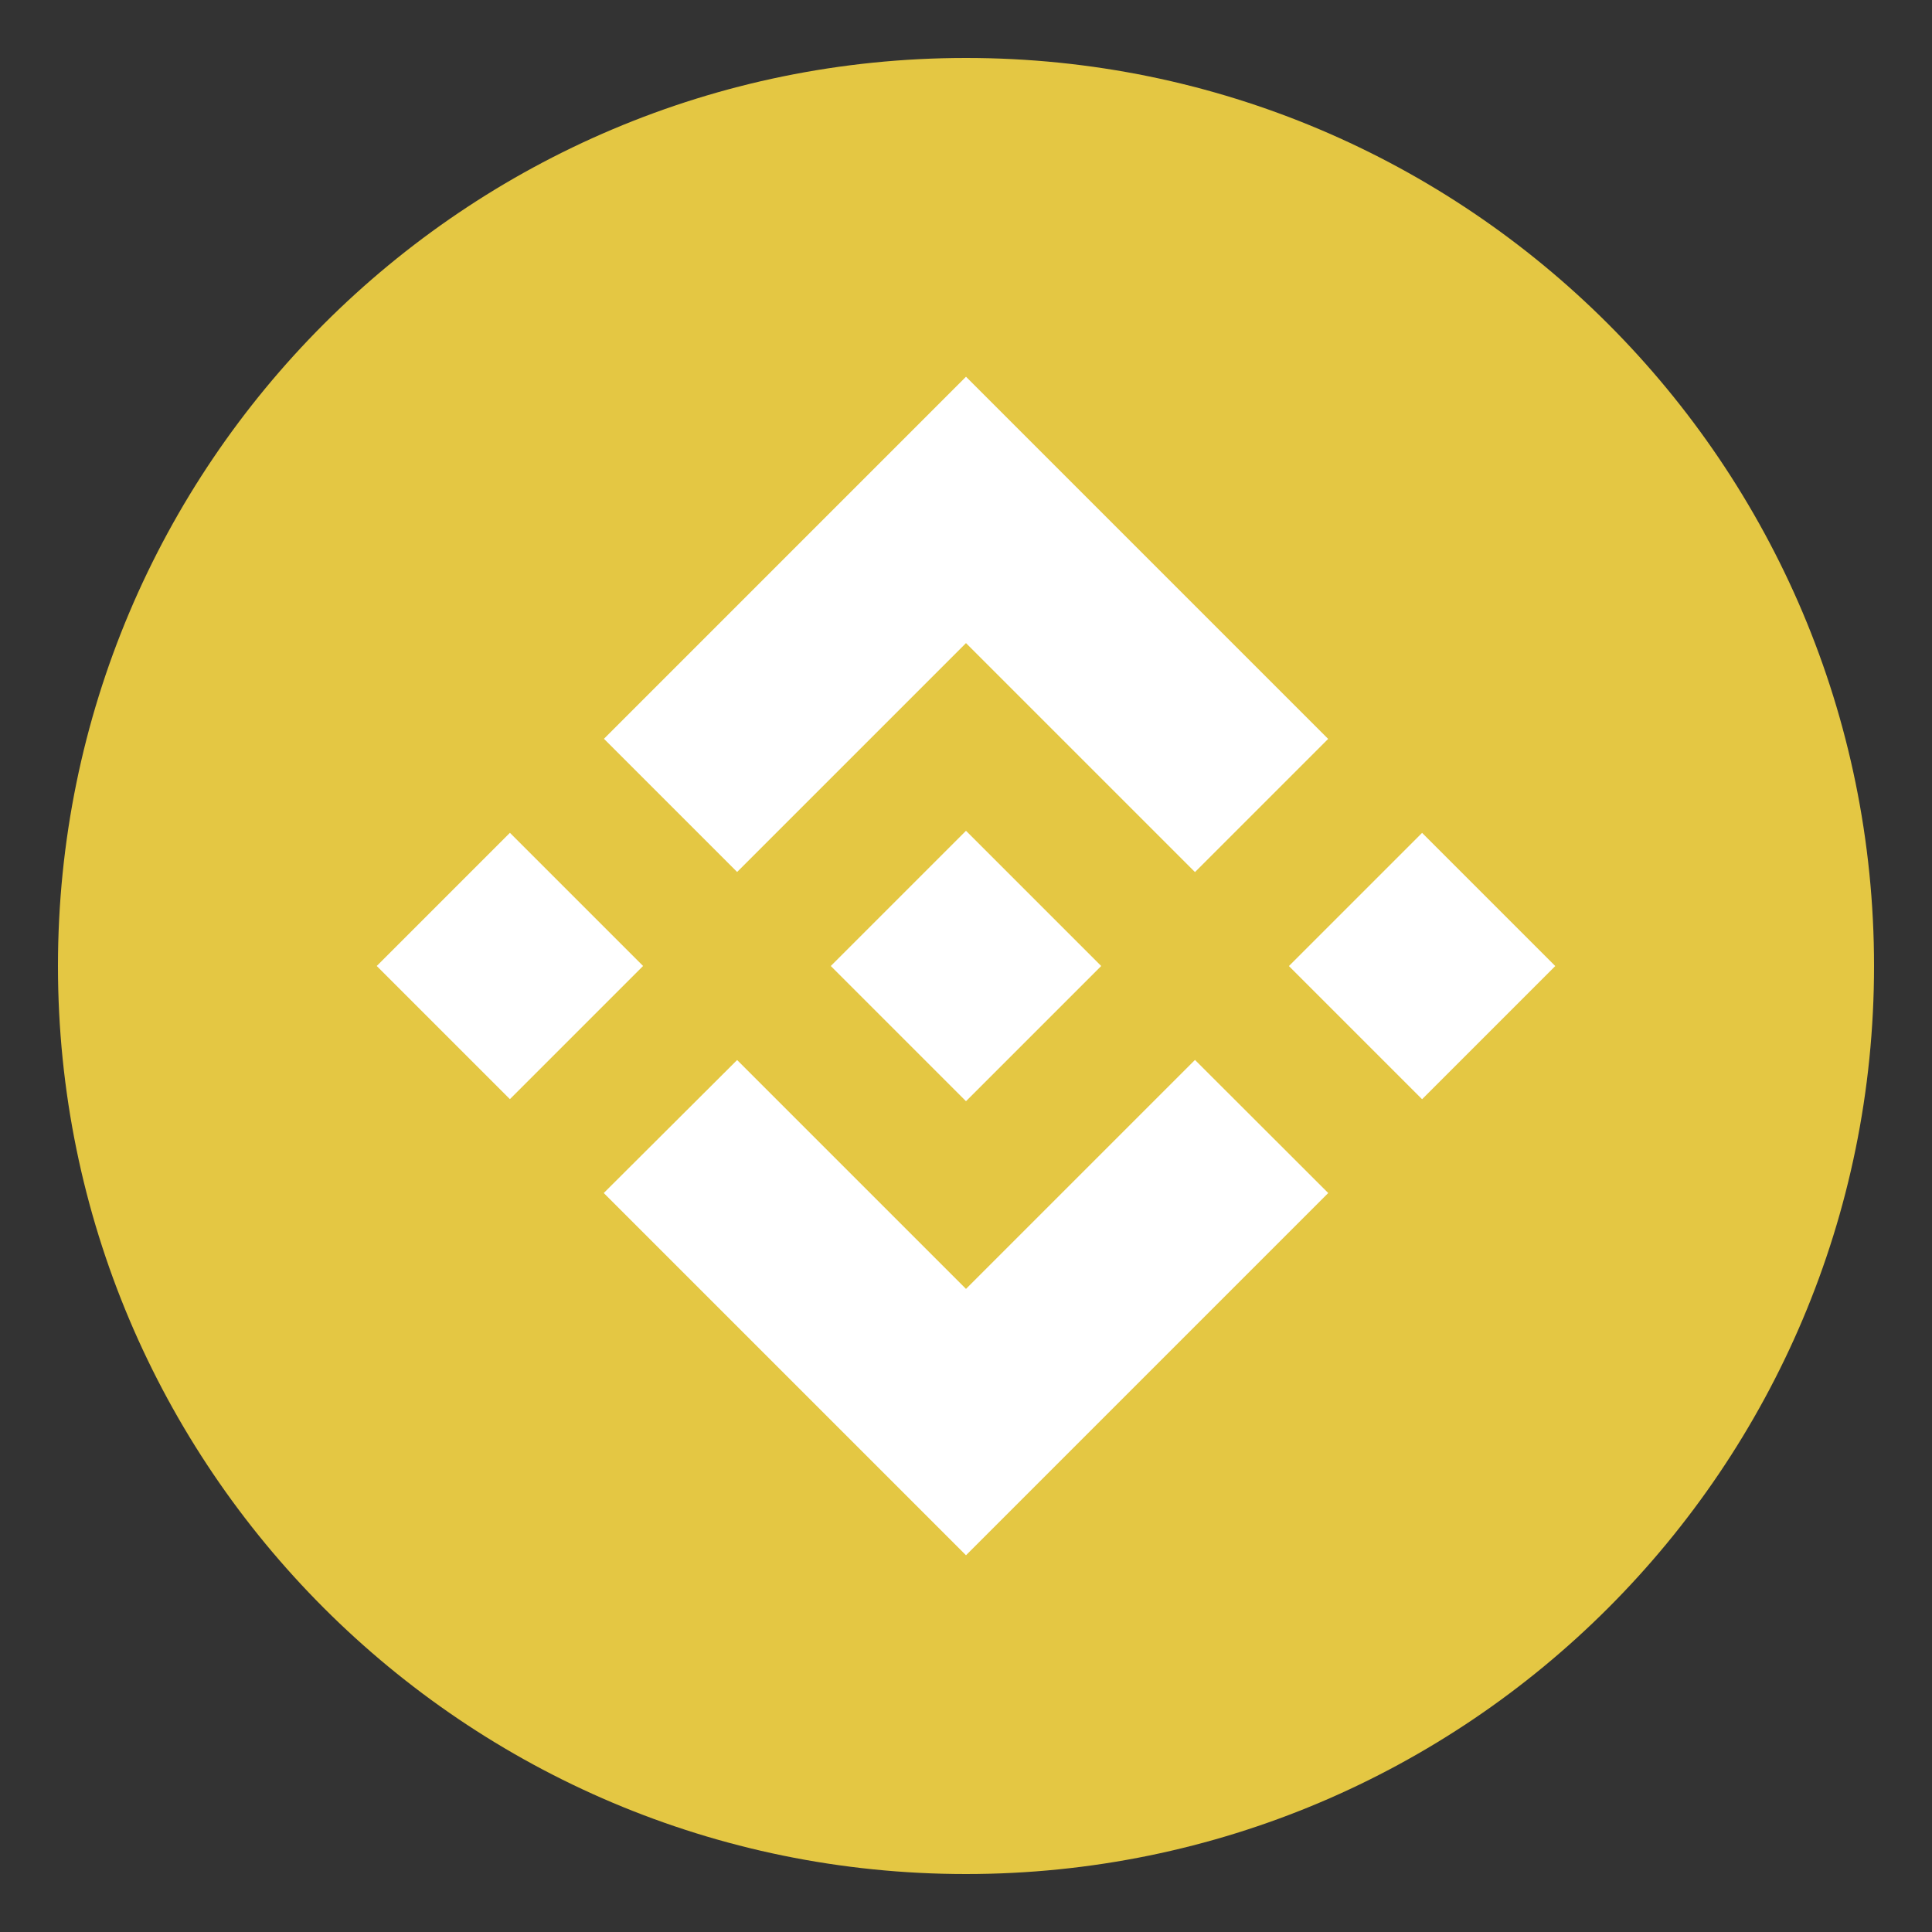
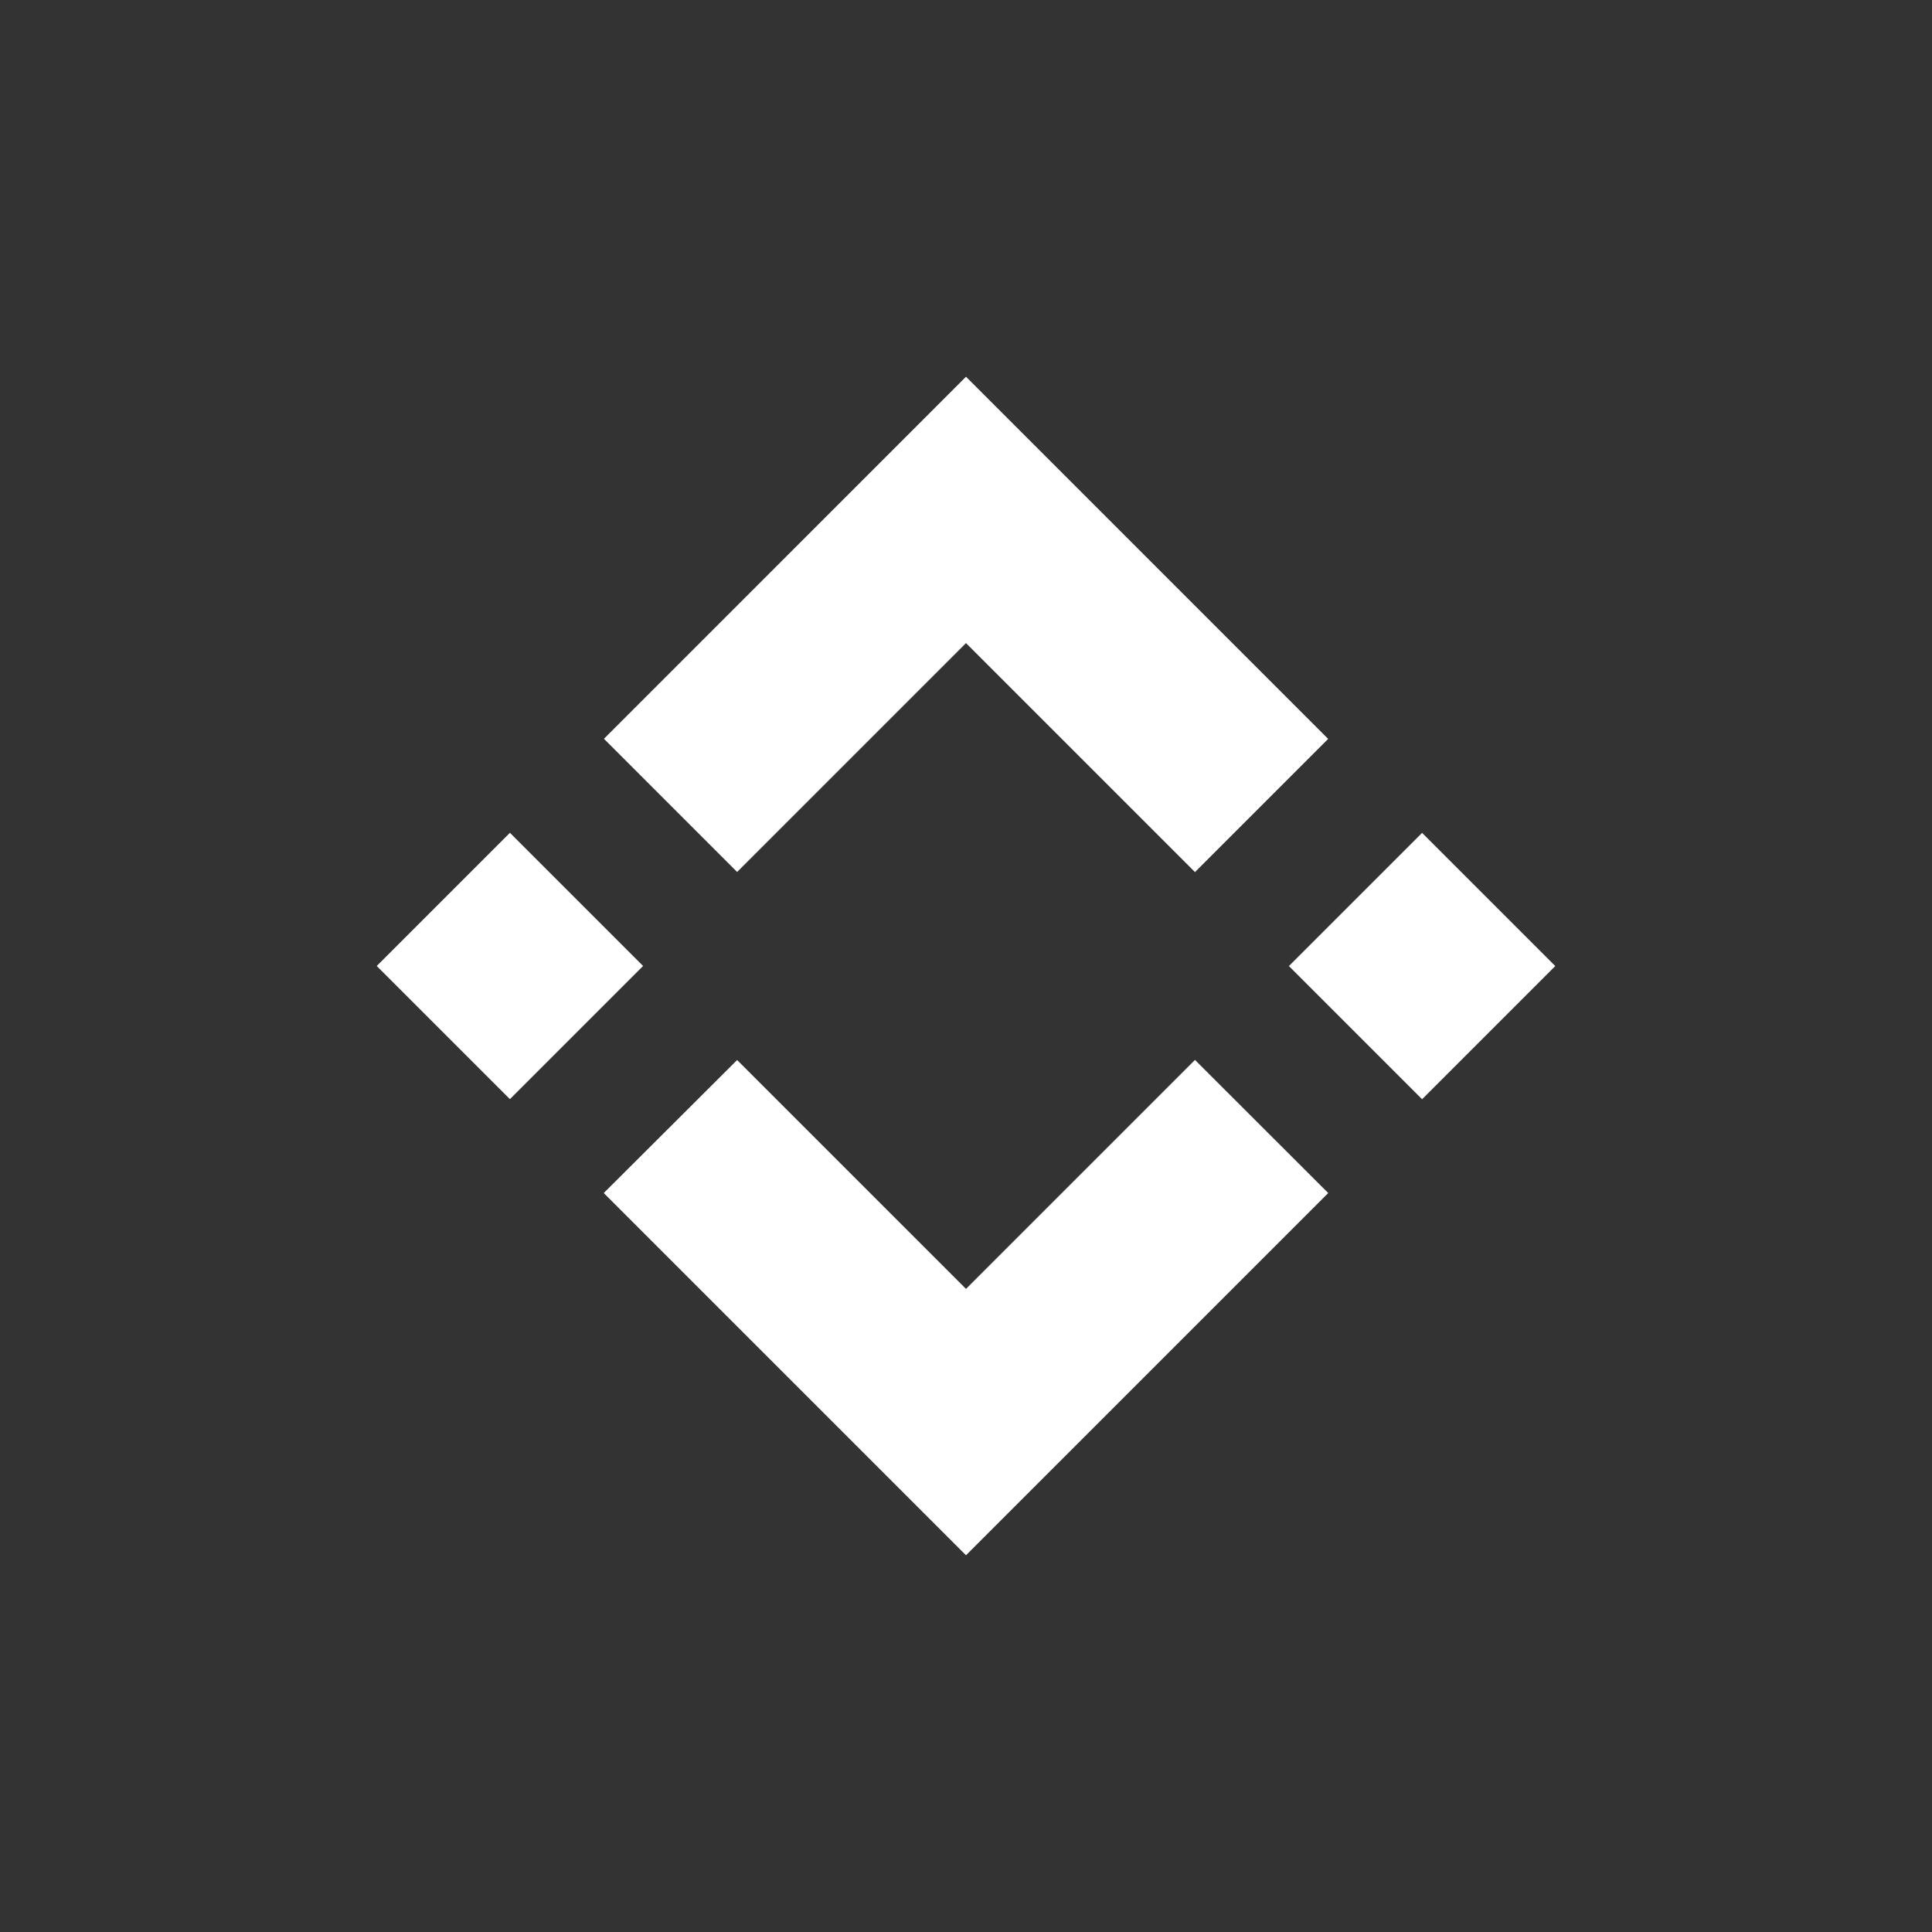
<svg xmlns="http://www.w3.org/2000/svg" width="800" height="800" viewBox="0 0 800 800" fill="none">
  <rect x="0" y="0" width="800" height="800" fill="#333333" stroke="none" />
-   <path d="M400 776C607.659 776 776 607.659 776 400C776 192.341 607.659 24 400 24C192.341 24 24 192.341 24 400C24 607.659 192.341 776 400 776Z" fill="#E4C743" />
  <path d="M305.227 361.062L399.997 266.295L494.815 361.111L549.96 305.967L399.997 155.999L250.085 305.918L305.227 361.062ZM156 399.992L211.146 344.846L266.288 399.989L211.143 455.134L156 399.992ZM305.227 438.937L399.997 533.705L494.813 438.891L549.986 494.006L549.96 494.035L399.997 644L250.08 494.086L250.002 494.008L305.227 438.937ZM533.715 400.022L588.861 344.877L644.003 400.019L588.857 455.165L533.715 400.022Z" fill="white" />
-   <path d="M455.929 399.971H455.954L399.997 344.015L358.644 385.368H358.642L353.891 390.121L344.092 399.923L344.014 399.998L344.092 400.079L399.997 455.987L455.954 400.03L455.981 399.998L455.929 399.971" fill="white" />
</svg>